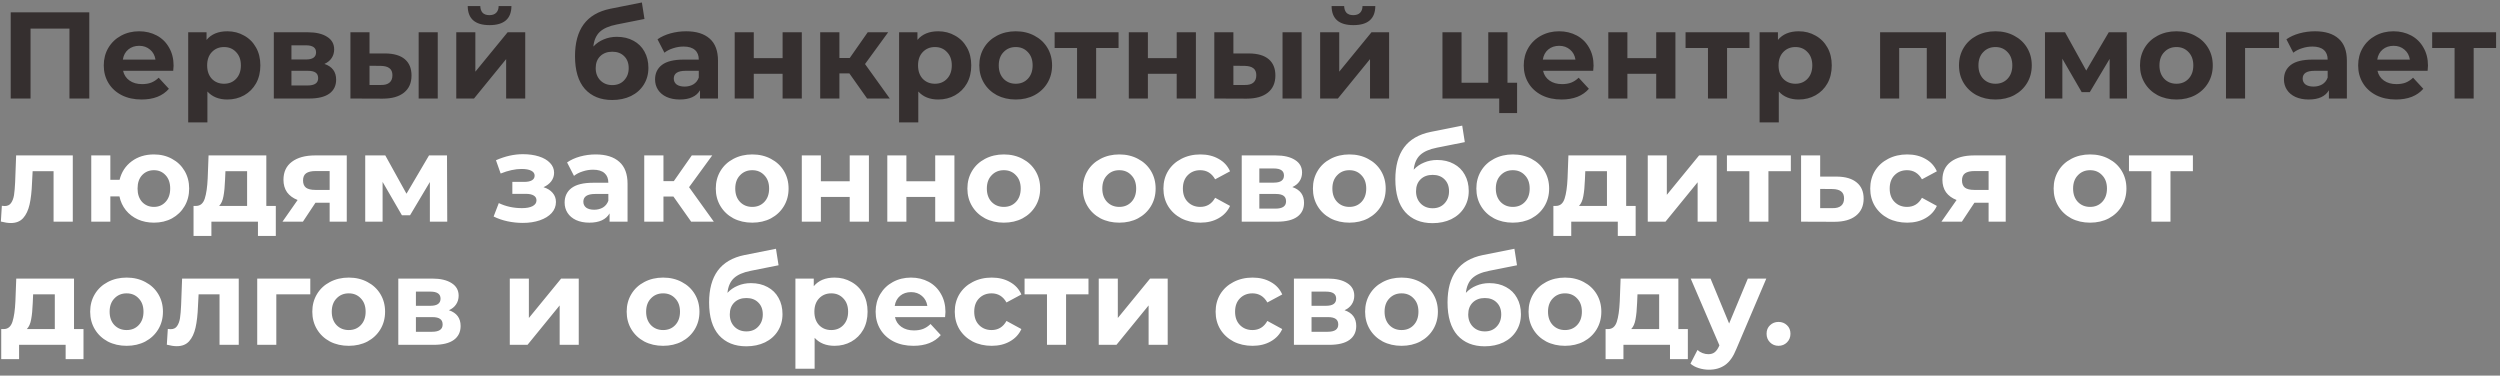
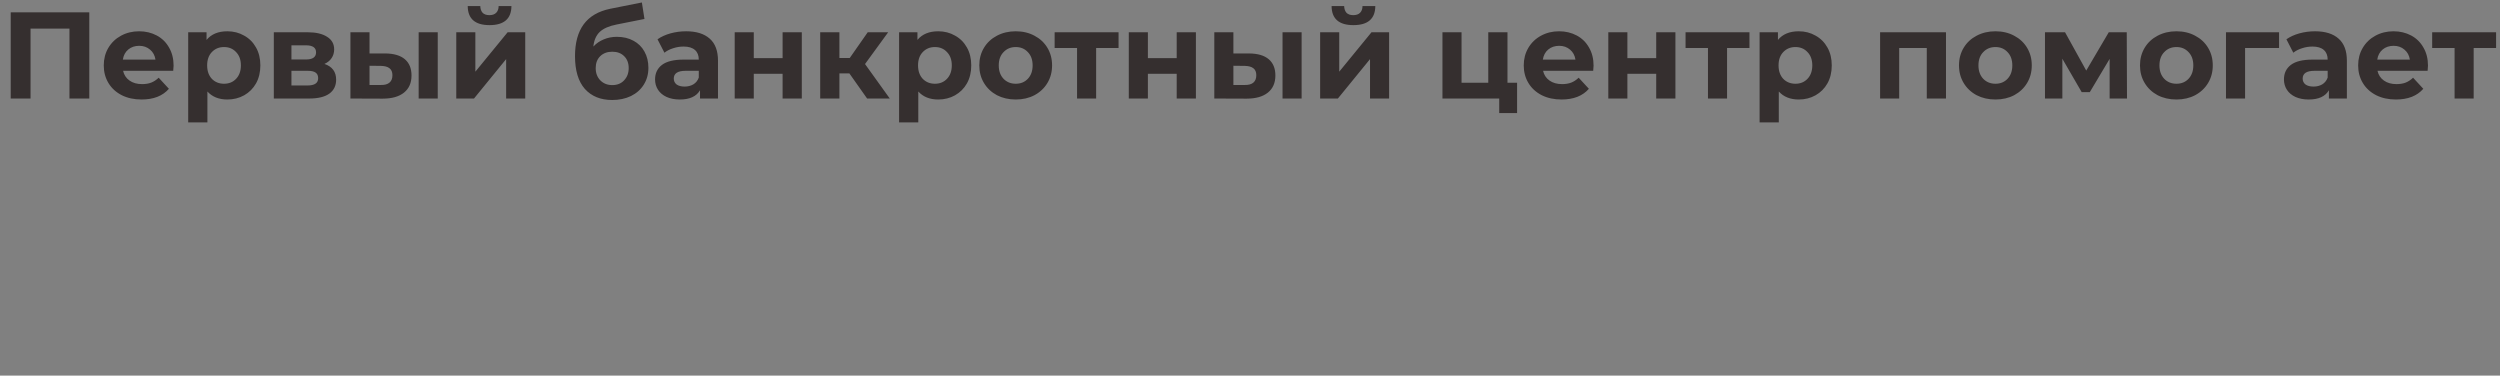
<svg xmlns="http://www.w3.org/2000/svg" width="406" height="61" viewBox="0 0 406 61" fill="none">
  <rect x="0" y="0" width="406" height="61" fill="#808080" stroke="none" />
  <path d="M14.5 2V16H11.28V4.64H4.96V16H1.74V2H14.5ZM28.191 10.66C28.191 10.7 28.171 10.98 28.131 11.5H19.991C20.137 12.167 20.484 12.693 21.03 13.08C21.577 13.467 22.257 13.66 23.07 13.66C23.631 13.66 24.124 13.58 24.55 13.42C24.991 13.247 25.397 12.98 25.77 12.62L27.43 14.42C26.417 15.58 24.937 16.16 22.991 16.16C21.777 16.16 20.704 15.927 19.77 15.46C18.837 14.98 18.117 14.32 17.61 13.48C17.104 12.64 16.851 11.687 16.851 10.62C16.851 9.567 17.097 8.62 17.59 7.78C18.097 6.927 18.784 6.267 19.651 5.8C20.53 5.32 21.511 5.08 22.59 5.08C23.644 5.08 24.597 5.307 25.451 5.76C26.304 6.213 26.971 6.867 27.451 7.72C27.944 8.56 28.191 9.54 28.191 10.66ZM22.61 7.44C21.904 7.44 21.311 7.64 20.831 8.04C20.351 8.44 20.057 8.987 19.951 9.68H25.25C25.144 9 24.851 8.46 24.37 8.06C23.89 7.647 23.304 7.44 22.61 7.44ZM36.922 5.08C37.922 5.08 38.829 5.313 39.642 5.78C40.469 6.233 41.115 6.88 41.582 7.72C42.049 8.547 42.282 9.513 42.282 10.62C42.282 11.727 42.049 12.7 41.582 13.54C41.115 14.367 40.469 15.013 39.642 15.48C38.829 15.933 37.922 16.16 36.922 16.16C35.549 16.16 34.469 15.727 33.682 14.86V19.88H30.562V5.24H33.542V6.48C34.315 5.547 35.442 5.08 36.922 5.08ZM36.382 13.6C37.182 13.6 37.835 13.333 38.342 12.8C38.862 12.253 39.122 11.527 39.122 10.62C39.122 9.713 38.862 8.993 38.342 8.46C37.835 7.913 37.182 7.64 36.382 7.64C35.582 7.64 34.922 7.913 34.402 8.46C33.895 8.993 33.642 9.713 33.642 10.62C33.642 11.527 33.895 12.253 34.402 12.8C34.922 13.333 35.582 13.6 36.382 13.6ZM52.689 10.38C53.955 10.807 54.589 11.66 54.589 12.94C54.589 13.913 54.222 14.667 53.489 15.2C52.755 15.733 51.662 16 50.209 16H44.469V5.24H49.969C51.315 5.24 52.369 5.487 53.129 5.98C53.889 6.46 54.269 7.14 54.269 8.02C54.269 8.553 54.129 9.027 53.849 9.44C53.582 9.84 53.195 10.153 52.689 10.38ZM47.329 9.66H49.689C50.782 9.66 51.329 9.273 51.329 8.5C51.329 7.74 50.782 7.36 49.689 7.36H47.329V9.66ZM49.949 13.88C51.095 13.88 51.669 13.487 51.669 12.7C51.669 12.287 51.535 11.987 51.269 11.8C51.002 11.6 50.582 11.5 50.009 11.5H47.329V13.88H49.949ZM62.57 8.68C63.97 8.693 65.03 9.007 65.75 9.62C66.47 10.233 66.83 11.113 66.83 12.26C66.83 13.46 66.424 14.387 65.61 15.04C64.797 15.693 63.644 16.02 62.15 16.02L56.91 16V5.24H60.01V8.68H62.57ZM67.99 5.24H71.09V16H67.99V5.24ZM61.87 13.8C62.47 13.813 62.93 13.687 63.25 13.42C63.57 13.153 63.73 12.753 63.73 12.22C63.73 11.7 63.57 11.32 63.25 11.08C62.944 10.84 62.483 10.713 61.87 10.7L60.01 10.68V13.8H61.87ZM74.098 5.24H77.198V11.64L82.438 5.24H85.298V16H82.198V9.6L76.978 16H74.098V5.24ZM79.498 4.08C77.151 4.08 75.971 3.047 75.958 0.98H77.998C78.011 1.447 78.138 1.813 78.378 2.08C78.631 2.333 78.998 2.46 79.478 2.46C79.958 2.46 80.324 2.333 80.578 2.08C80.844 1.813 80.978 1.447 80.978 0.98H83.058C83.044 3.047 81.858 4.08 79.498 4.08ZM100.181 5.98C101.208 5.98 102.108 6.193 102.881 6.62C103.654 7.033 104.248 7.62 104.661 8.38C105.088 9.14 105.301 10.02 105.301 11.02C105.301 12.047 105.048 12.96 104.541 13.76C104.048 14.547 103.354 15.16 102.461 15.6C101.568 16.027 100.554 16.24 99.421 16.24C97.541 16.24 96.061 15.64 94.981 14.44C93.914 13.227 93.381 11.453 93.381 9.12C93.381 6.96 93.848 5.24 94.781 3.96C95.728 2.667 97.174 1.82 99.121 1.42L104.241 0.4L104.661 3.08L100.141 3.98C98.914 4.22 98.001 4.62 97.401 5.18C96.814 5.74 96.468 6.533 96.361 7.56C96.828 7.053 97.388 6.667 98.041 6.4C98.694 6.12 99.408 5.98 100.181 5.98ZM99.441 13.82C100.241 13.82 100.881 13.56 101.361 13.04C101.854 12.52 102.101 11.86 102.101 11.06C102.101 10.247 101.854 9.6 101.361 9.12C100.881 8.64 100.241 8.4 99.441 8.4C98.628 8.4 97.974 8.64 97.481 9.12C96.988 9.6 96.741 10.247 96.741 11.06C96.741 11.873 96.994 12.54 97.501 13.06C98.008 13.567 98.654 13.82 99.441 13.82ZM111.422 5.08C113.089 5.08 114.369 5.48 115.262 6.28C116.156 7.067 116.602 8.26 116.602 9.86V16H113.682V14.66C113.096 15.66 112.002 16.16 110.402 16.16C109.576 16.16 108.856 16.02 108.242 15.74C107.642 15.46 107.182 15.073 106.862 14.58C106.542 14.087 106.382 13.527 106.382 12.9C106.382 11.9 106.756 11.113 107.502 10.54C108.262 9.967 109.429 9.68 111.002 9.68H113.482C113.482 9 113.276 8.48 112.862 8.12C112.449 7.747 111.829 7.56 111.002 7.56C110.429 7.56 109.862 7.653 109.302 7.84C108.756 8.013 108.289 8.253 107.902 8.56L106.782 6.38C107.369 5.967 108.069 5.647 108.882 5.42C109.709 5.193 110.556 5.08 111.422 5.08ZM111.182 14.06C111.716 14.06 112.189 13.94 112.602 13.7C113.016 13.447 113.309 13.08 113.482 12.6V11.5H111.342C110.062 11.5 109.422 11.92 109.422 12.76C109.422 13.16 109.576 13.48 109.882 13.72C110.202 13.947 110.636 14.06 111.182 14.06ZM119.313 5.24H122.413V9.44H127.093V5.24H130.213V16H127.093V11.98H122.413V16H119.313V5.24ZM137.939 11.92H136.319V16H133.199V5.24H136.319V9.42H137.999L140.919 5.24H144.239L140.479 10.4L144.499 16H140.819L137.939 11.92ZM152.371 5.08C153.371 5.08 154.278 5.313 155.091 5.78C155.918 6.233 156.565 6.88 157.031 7.72C157.498 8.547 157.731 9.513 157.731 10.62C157.731 11.727 157.498 12.7 157.031 13.54C156.565 14.367 155.918 15.013 155.091 15.48C154.278 15.933 153.371 16.16 152.371 16.16C150.998 16.16 149.918 15.727 149.131 14.86V19.88H146.011V5.24H148.991V6.48C149.765 5.547 150.891 5.08 152.371 5.08ZM151.831 13.6C152.631 13.6 153.285 13.333 153.791 12.8C154.311 12.253 154.571 11.527 154.571 10.62C154.571 9.713 154.311 8.993 153.791 8.46C153.285 7.913 152.631 7.64 151.831 7.64C151.031 7.64 150.371 7.913 149.851 8.46C149.345 8.993 149.091 9.713 149.091 10.62C149.091 11.527 149.345 12.253 149.851 12.8C150.371 13.333 151.031 13.6 151.831 13.6ZM164.958 16.16C163.825 16.16 162.805 15.927 161.898 15.46C161.005 14.98 160.305 14.32 159.798 13.48C159.291 12.64 159.038 11.687 159.038 10.62C159.038 9.553 159.291 8.6 159.798 7.76C160.305 6.92 161.005 6.267 161.898 5.8C162.805 5.32 163.825 5.08 164.958 5.08C166.091 5.08 167.105 5.32 167.998 5.8C168.891 6.267 169.591 6.92 170.098 7.76C170.605 8.6 170.858 9.553 170.858 10.62C170.858 11.687 170.605 12.64 170.098 13.48C169.591 14.32 168.891 14.98 167.998 15.46C167.105 15.927 166.091 16.16 164.958 16.16ZM164.958 13.6C165.758 13.6 166.411 13.333 166.918 12.8C167.438 12.253 167.698 11.527 167.698 10.62C167.698 9.713 167.438 8.993 166.918 8.46C166.411 7.913 165.758 7.64 164.958 7.64C164.158 7.64 163.498 7.913 162.978 8.46C162.458 8.993 162.198 9.713 162.198 10.62C162.198 11.527 162.458 12.253 162.978 12.8C163.498 13.333 164.158 13.6 164.958 13.6ZM181.653 7.8H178.013V16H174.913V7.8H171.273V5.24H181.653V7.8ZM183.316 5.24H186.416V9.44H191.096V5.24H194.216V16H191.096V11.98H186.416V16H183.316V5.24ZM202.863 8.68C204.263 8.693 205.323 9.007 206.043 9.62C206.763 10.233 207.123 11.113 207.123 12.26C207.123 13.46 206.716 14.387 205.903 15.04C205.09 15.693 203.936 16.02 202.443 16.02L197.203 16V5.24H200.303V8.68H202.863ZM208.283 5.24H211.383V16H208.283V5.24ZM202.163 13.8C202.763 13.813 203.223 13.687 203.543 13.42C203.863 13.153 204.023 12.753 204.023 12.22C204.023 11.7 203.863 11.32 203.543 11.08C203.236 10.84 202.776 10.713 202.163 10.7L200.303 10.68V13.8H202.163ZM214.391 5.24H217.491V11.64L222.731 5.24H225.591V16H222.491V9.6L217.271 16H214.391V5.24ZM219.791 4.08C217.444 4.08 216.264 3.047 216.251 0.98H218.291C218.304 1.447 218.431 1.813 218.671 2.08C218.924 2.333 219.291 2.46 219.771 2.46C220.251 2.46 220.617 2.333 220.871 2.08C221.137 1.813 221.271 1.447 221.271 0.98H223.351C223.337 3.047 222.151 4.08 219.791 4.08ZM246.374 13.44V18.36H243.474V16H234.254V5.24H237.354V13.44H241.694V5.24H244.814V13.44H246.374ZM258.796 10.66C258.796 10.7 258.776 10.98 258.736 11.5H250.596C250.743 12.167 251.089 12.693 251.636 13.08C252.183 13.467 252.863 13.66 253.676 13.66C254.236 13.66 254.729 13.58 255.156 13.42C255.596 13.247 256.003 12.98 256.376 12.62L258.036 14.42C257.023 15.58 255.543 16.16 253.596 16.16C252.383 16.16 251.309 15.927 250.376 15.46C249.443 14.98 248.723 14.32 248.216 13.48C247.709 12.64 247.456 11.687 247.456 10.62C247.456 9.567 247.703 8.62 248.196 7.78C248.703 6.927 249.389 6.267 250.256 5.8C251.136 5.32 252.116 5.08 253.196 5.08C254.249 5.08 255.203 5.307 256.056 5.76C256.909 6.213 257.576 6.867 258.056 7.72C258.549 8.56 258.796 9.54 258.796 10.66ZM253.216 7.44C252.509 7.44 251.916 7.64 251.436 8.04C250.956 8.44 250.663 8.987 250.556 9.68H255.856C255.749 9 255.456 8.46 254.976 8.06C254.496 7.647 253.909 7.44 253.216 7.44ZM261.188 5.24H264.288V9.44H268.968V5.24H272.088V16H268.968V11.98H264.288V16H261.188V5.24ZM284.114 7.8H280.474V16H277.374V7.8H273.734V5.24H284.114V7.8ZM292.117 5.08C293.117 5.08 294.024 5.313 294.837 5.78C295.664 6.233 296.311 6.88 296.777 7.72C297.244 8.547 297.477 9.513 297.477 10.62C297.477 11.727 297.244 12.7 296.777 13.54C296.311 14.367 295.664 15.013 294.837 15.48C294.024 15.933 293.117 16.16 292.117 16.16C290.744 16.16 289.664 15.727 288.877 14.86V19.88H285.757V5.24H288.737V6.48C289.511 5.547 290.637 5.08 292.117 5.08ZM291.577 13.6C292.377 13.6 293.031 13.333 293.537 12.8C294.057 12.253 294.317 11.527 294.317 10.62C294.317 9.713 294.057 8.993 293.537 8.46C293.031 7.913 292.377 7.64 291.577 7.64C290.777 7.64 290.117 7.913 289.597 8.46C289.091 8.993 288.837 9.713 288.837 10.62C288.837 11.527 289.091 12.253 289.597 12.8C290.117 13.333 290.777 13.6 291.577 13.6ZM316.028 5.24V16H312.908V7.8H308.428V16H305.328V5.24H316.028ZM324.06 16.16C322.926 16.16 321.906 15.927 321 15.46C320.106 14.98 319.406 14.32 318.9 13.48C318.393 12.64 318.14 11.687 318.14 10.62C318.14 9.553 318.393 8.6 318.9 7.76C319.406 6.92 320.106 6.267 321 5.8C321.906 5.32 322.926 5.08 324.06 5.08C325.193 5.08 326.206 5.32 327.1 5.8C327.993 6.267 328.693 6.92 329.2 7.76C329.706 8.6 329.96 9.553 329.96 10.62C329.96 11.687 329.706 12.64 329.2 13.48C328.693 14.32 327.993 14.98 327.1 15.46C326.206 15.927 325.193 16.16 324.06 16.16ZM324.06 13.6C324.86 13.6 325.513 13.333 326.02 12.8C326.54 12.253 326.8 11.527 326.8 10.62C326.8 9.713 326.54 8.993 326.02 8.46C325.513 7.913 324.86 7.64 324.06 7.64C323.26 7.64 322.6 7.913 322.08 8.46C321.56 8.993 321.3 9.713 321.3 10.62C321.3 11.527 321.56 12.253 322.08 12.8C322.6 13.333 323.26 13.6 324.06 13.6ZM342.605 16V9.56L339.385 14.96H338.065L334.925 9.54V16H332.105V5.24H335.365L338.805 11.46L342.465 5.24H345.385L345.425 16H342.605ZM353.454 16.16C352.321 16.16 351.301 15.927 350.394 15.46C349.501 14.98 348.801 14.32 348.294 13.48C347.787 12.64 347.534 11.687 347.534 10.62C347.534 9.553 347.787 8.6 348.294 7.76C348.801 6.92 349.501 6.267 350.394 5.8C351.301 5.32 352.321 5.08 353.454 5.08C354.587 5.08 355.601 5.32 356.494 5.8C357.387 6.267 358.087 6.92 358.594 7.76C359.101 8.6 359.354 9.553 359.354 10.62C359.354 11.687 359.101 12.64 358.594 13.48C358.087 14.32 357.387 14.98 356.494 15.46C355.601 15.927 354.587 16.16 353.454 16.16ZM353.454 13.6C354.254 13.6 354.907 13.333 355.414 12.8C355.934 12.253 356.194 11.527 356.194 10.62C356.194 9.713 355.934 8.993 355.414 8.46C354.907 7.913 354.254 7.64 353.454 7.64C352.654 7.64 351.994 7.913 351.474 8.46C350.954 8.993 350.694 9.713 350.694 10.62C350.694 11.527 350.954 12.253 351.474 12.8C351.994 13.333 352.654 13.6 353.454 13.6ZM370.12 7.8H364.6V16H361.5V5.24H370.12V7.8ZM375.953 5.08C377.62 5.08 378.9 5.48 379.793 6.28C380.687 7.067 381.133 8.26 381.133 9.86V16H378.213V14.66C377.627 15.66 376.533 16.16 374.933 16.16C374.107 16.16 373.387 16.02 372.773 15.74C372.173 15.46 371.713 15.073 371.393 14.58C371.073 14.087 370.913 13.527 370.913 12.9C370.913 11.9 371.287 11.113 372.033 10.54C372.793 9.967 373.96 9.68 375.533 9.68H378.013C378.013 9 377.807 8.48 377.393 8.12C376.98 7.747 376.36 7.56 375.533 7.56C374.96 7.56 374.393 7.653 373.833 7.84C373.287 8.013 372.82 8.253 372.433 8.56L371.313 6.38C371.9 5.967 372.6 5.647 373.413 5.42C374.24 5.193 375.087 5.08 375.953 5.08ZM375.713 14.06C376.247 14.06 376.72 13.94 377.133 13.7C377.547 13.447 377.84 13.08 378.013 12.6V11.5H375.873C374.593 11.5 373.953 11.92 373.953 12.76C373.953 13.16 374.107 13.48 374.413 13.72C374.733 13.947 375.167 14.06 375.713 14.06ZM394.304 10.66C394.304 10.7 394.284 10.98 394.244 11.5H386.104C386.25 12.167 386.597 12.693 387.144 13.08C387.69 13.467 388.37 13.66 389.184 13.66C389.744 13.66 390.237 13.58 390.664 13.42C391.104 13.247 391.51 12.98 391.884 12.62L393.544 14.42C392.53 15.58 391.05 16.16 389.104 16.16C387.89 16.16 386.817 15.927 385.884 15.46C384.95 14.98 384.23 14.32 383.724 13.48C383.217 12.64 382.964 11.687 382.964 10.62C382.964 9.567 383.21 8.62 383.704 7.78C384.21 6.927 384.897 6.267 385.764 5.8C386.644 5.32 387.624 5.08 388.704 5.08C389.757 5.08 390.71 5.307 391.564 5.76C392.417 6.213 393.084 6.867 393.564 7.72C394.057 8.56 394.304 9.54 394.304 10.66ZM388.724 7.44C388.017 7.44 387.424 7.64 386.944 8.04C386.464 8.44 386.17 8.987 386.064 9.68H391.364C391.257 9 390.964 8.46 390.484 8.06C390.004 7.647 389.417 7.44 388.724 7.44ZM405.364 7.8H401.724V16H398.624V7.8H394.984V5.24H405.364V7.8Z" fill="#352F2F" />
-   <path d="M11.82 25.24V36H8.7V27.8H5.3L5.2 29.7C5.147 31.113 5.013 32.287 4.8 33.22C4.587 34.153 4.24 34.887 3.76 35.42C3.28 35.953 2.613 36.22 1.76 36.22C1.307 36.22 0.767 36.14 0.14 35.98L0.3 33.42C0.513 33.447 0.667 33.46 0.76 33.46C1.227 33.46 1.573 33.293 1.8 32.96C2.04 32.613 2.2 32.18 2.28 31.66C2.36 31.127 2.42 30.427 2.46 29.56L2.62 25.24H11.82ZM25 25.08C26.094 25.08 27.074 25.32 27.94 25.8C28.807 26.267 29.487 26.92 29.98 27.76C30.474 28.6 30.72 29.553 30.72 30.62C30.72 31.687 30.474 32.64 29.98 33.48C29.487 34.32 28.807 34.98 27.94 35.46C27.074 35.927 26.094 36.16 25 36.16C24.054 36.16 23.187 35.987 22.4 35.64C21.614 35.28 20.96 34.78 20.44 34.14C19.92 33.487 19.574 32.74 19.4 31.9H17.92V36H14.82V25.24H17.92V29.2H19.42C19.727 27.947 20.38 26.947 21.38 26.2C22.38 25.453 23.587 25.08 25 25.08ZM25 33.6C25.76 33.6 26.387 33.333 26.88 32.8C27.387 32.253 27.64 31.527 27.64 30.62C27.64 29.7 27.387 28.973 26.88 28.44C26.387 27.907 25.76 27.64 25 27.64C24.227 27.64 23.587 27.907 23.08 28.44C22.587 28.973 22.34 29.7 22.34 30.62C22.34 31.527 22.587 32.253 23.08 32.8C23.587 33.333 24.227 33.6 25 33.6ZM44.791 33.44V38.32H41.891V36H34.331V38.32H31.43V33.44H31.87C32.537 33.427 32.997 33.033 33.251 32.26C33.504 31.487 33.664 30.387 33.73 28.96L33.87 25.24H43.251V33.44H44.791ZM36.55 29.18C36.511 30.273 36.424 31.167 36.291 31.86C36.17 32.553 35.937 33.08 35.59 33.44H40.13V27.8H36.611L36.55 29.18ZM56.314 25.24V36H53.534V32.92H51.234L49.194 36H45.874L48.334 32.48C47.587 32.187 47.014 31.767 46.614 31.22C46.227 30.66 46.034 29.987 46.034 29.2C46.034 27.933 46.487 26.96 47.394 26.28C48.314 25.587 49.574 25.24 51.174 25.24H56.314ZM51.234 27.78C50.567 27.78 50.061 27.9 49.714 28.14C49.381 28.38 49.214 28.767 49.214 29.3C49.214 29.833 49.374 30.227 49.694 30.48C50.027 30.72 50.527 30.84 51.194 30.84H53.534V27.78H51.234ZM69.812 36V29.56L66.593 34.96H65.272L62.133 29.54V36H59.312V25.24H62.572L66.013 31.46L69.672 25.24H72.593L72.632 36H69.812ZM88.265 30.4C88.905 30.6 89.398 30.907 89.745 31.32C90.105 31.733 90.285 32.227 90.285 32.8C90.285 33.48 90.052 34.08 89.585 34.6C89.118 35.107 88.478 35.5 87.665 35.78C86.852 36.06 85.932 36.2 84.905 36.2C84.065 36.2 83.239 36.113 82.425 35.94C81.612 35.767 80.859 35.507 80.165 35.16L81.005 32.98C82.138 33.527 83.392 33.8 84.765 33.8C85.499 33.8 86.072 33.693 86.485 33.48C86.912 33.253 87.125 32.94 87.125 32.54C87.125 32.193 86.978 31.933 86.685 31.76C86.392 31.573 85.965 31.48 85.405 31.48H83.205V29.54H85.125C85.672 29.54 86.092 29.453 86.385 29.28C86.678 29.107 86.825 28.853 86.825 28.52C86.825 28.173 86.638 27.907 86.265 27.72C85.905 27.533 85.385 27.44 84.705 27.44C83.665 27.44 82.532 27.687 81.305 28.18L80.545 26.02C82.038 25.367 83.492 25.04 84.905 25.04C85.879 25.04 86.745 25.16 87.505 25.4C88.278 25.64 88.885 25.993 89.325 26.46C89.765 26.913 89.985 27.447 89.985 28.06C89.985 28.567 89.832 29.027 89.525 29.44C89.219 29.84 88.799 30.16 88.265 30.4ZM96.735 25.08C98.401 25.08 99.681 25.48 100.575 26.28C101.468 27.067 101.915 28.26 101.915 29.86V36H98.995V34.66C98.408 35.66 97.315 36.16 95.715 36.16C94.888 36.16 94.168 36.02 93.555 35.74C92.955 35.46 92.495 35.073 92.175 34.58C91.855 34.087 91.695 33.527 91.695 32.9C91.695 31.9 92.068 31.113 92.815 30.54C93.575 29.967 94.741 29.68 96.315 29.68H98.795C98.795 29 98.588 28.48 98.175 28.12C97.761 27.747 97.141 27.56 96.315 27.56C95.741 27.56 95.175 27.653 94.615 27.84C94.068 28.013 93.601 28.253 93.215 28.56L92.095 26.38C92.681 25.967 93.381 25.647 94.195 25.42C95.021 25.193 95.868 25.08 96.735 25.08ZM96.495 34.06C97.028 34.06 97.501 33.94 97.915 33.7C98.328 33.447 98.621 33.08 98.795 32.6V31.5H96.655C95.375 31.5 94.735 31.92 94.735 32.76C94.735 33.16 94.888 33.48 95.195 33.72C95.515 33.947 95.948 34.06 96.495 34.06ZM109.365 31.92H107.745V36H104.625V25.24H107.745V29.42H109.425L112.345 25.24H115.665L111.905 30.4L115.925 36H112.245L109.365 31.92ZM122.165 36.16C121.032 36.16 120.012 35.927 119.105 35.46C118.212 34.98 117.512 34.32 117.005 33.48C116.498 32.64 116.245 31.687 116.245 30.62C116.245 29.553 116.498 28.6 117.005 27.76C117.512 26.92 118.212 26.267 119.105 25.8C120.012 25.32 121.032 25.08 122.165 25.08C123.298 25.08 124.312 25.32 125.205 25.8C126.098 26.267 126.798 26.92 127.305 27.76C127.812 28.6 128.065 29.553 128.065 30.62C128.065 31.687 127.812 32.64 127.305 33.48C126.798 34.32 126.098 34.98 125.205 35.46C124.312 35.927 123.298 36.16 122.165 36.16ZM122.165 33.6C122.965 33.6 123.618 33.333 124.125 32.8C124.645 32.253 124.905 31.527 124.905 30.62C124.905 29.713 124.645 28.993 124.125 28.46C123.618 27.913 122.965 27.64 122.165 27.64C121.365 27.64 120.705 27.913 120.185 28.46C119.665 28.993 119.405 29.713 119.405 30.62C119.405 31.527 119.665 32.253 120.185 32.8C120.705 33.333 121.365 33.6 122.165 33.6ZM130.211 25.24H133.311V29.44H137.991V25.24H141.111V36H137.991V31.98H133.311V36H130.211V25.24ZM144.098 25.24H147.198V29.44H151.878V25.24H154.998V36H151.878V31.98H147.198V36H144.098V25.24ZM163.024 36.16C161.891 36.16 160.871 35.927 159.964 35.46C159.071 34.98 158.371 34.32 157.864 33.48C157.358 32.64 157.104 31.687 157.104 30.62C157.104 29.553 157.358 28.6 157.864 27.76C158.371 26.92 159.071 26.267 159.964 25.8C160.871 25.32 161.891 25.08 163.024 25.08C164.158 25.08 165.171 25.32 166.064 25.8C166.958 26.267 167.658 26.92 168.164 27.76C168.671 28.6 168.924 29.553 168.924 30.62C168.924 31.687 168.671 32.64 168.164 33.48C167.658 34.32 166.958 34.98 166.064 35.46C165.171 35.927 164.158 36.16 163.024 36.16ZM163.024 33.6C163.824 33.6 164.478 33.333 164.984 32.8C165.504 32.253 165.764 31.527 165.764 30.62C165.764 29.713 165.504 28.993 164.984 28.46C164.478 27.913 163.824 27.64 163.024 27.64C162.224 27.64 161.564 27.913 161.044 28.46C160.524 28.993 160.264 29.713 160.264 30.62C160.264 31.527 160.524 32.253 161.044 32.8C161.564 33.333 162.224 33.6 163.024 33.6ZM181.774 36.16C180.641 36.16 179.621 35.927 178.714 35.46C177.821 34.98 177.121 34.32 176.614 33.48C176.108 32.64 175.854 31.687 175.854 30.62C175.854 29.553 176.108 28.6 176.614 27.76C177.121 26.92 177.821 26.267 178.714 25.8C179.621 25.32 180.641 25.08 181.774 25.08C182.908 25.08 183.921 25.32 184.814 25.8C185.708 26.267 186.408 26.92 186.914 27.76C187.421 28.6 187.674 29.553 187.674 30.62C187.674 31.687 187.421 32.64 186.914 33.48C186.408 34.32 185.708 34.98 184.814 35.46C183.921 35.927 182.908 36.16 181.774 36.16ZM181.774 33.6C182.574 33.6 183.228 33.333 183.734 32.8C184.254 32.253 184.514 31.527 184.514 30.62C184.514 29.713 184.254 28.993 183.734 28.46C183.228 27.913 182.574 27.64 181.774 27.64C180.974 27.64 180.314 27.913 179.794 28.46C179.274 28.993 179.014 29.713 179.014 30.62C179.014 31.527 179.274 32.253 179.794 32.8C180.314 33.333 180.974 33.6 181.774 33.6ZM194.94 36.16C193.794 36.16 192.76 35.927 191.84 35.46C190.934 34.98 190.22 34.32 189.7 33.48C189.194 32.64 188.94 31.687 188.94 30.62C188.94 29.553 189.194 28.6 189.7 27.76C190.22 26.92 190.934 26.267 191.84 25.8C192.76 25.32 193.794 25.08 194.94 25.08C196.074 25.08 197.06 25.32 197.9 25.8C198.754 26.267 199.374 26.94 199.76 27.82L197.34 29.12C196.78 28.133 195.974 27.64 194.92 27.64C194.107 27.64 193.434 27.907 192.9 28.44C192.367 28.973 192.1 29.7 192.1 30.62C192.1 31.54 192.367 32.267 192.9 32.8C193.434 33.333 194.107 33.6 194.92 33.6C195.987 33.6 196.794 33.107 197.34 32.12L199.76 33.44C199.374 34.293 198.754 34.96 197.9 35.44C197.06 35.92 196.074 36.16 194.94 36.16ZM209.876 30.38C211.143 30.807 211.776 31.66 211.776 32.94C211.776 33.913 211.41 34.667 210.676 35.2C209.943 35.733 208.85 36 207.396 36H201.656V25.24H207.156C208.503 25.24 209.556 25.487 210.316 25.98C211.076 26.46 211.456 27.14 211.456 28.02C211.456 28.553 211.316 29.027 211.036 29.44C210.77 29.84 210.383 30.153 209.876 30.38ZM204.516 29.66H206.876C207.97 29.66 208.516 29.273 208.516 28.5C208.516 27.74 207.97 27.36 206.876 27.36H204.516V29.66ZM207.136 33.88C208.283 33.88 208.856 33.487 208.856 32.7C208.856 32.287 208.723 31.987 208.456 31.8C208.19 31.6 207.77 31.5 207.196 31.5H204.516V33.88H207.136ZM219.138 36.16C218.004 36.16 216.984 35.927 216.078 35.46C215.184 34.98 214.484 34.32 213.978 33.48C213.471 32.64 213.218 31.687 213.218 30.62C213.218 29.553 213.471 28.6 213.978 27.76C214.484 26.92 215.184 26.267 216.078 25.8C216.984 25.32 218.004 25.08 219.138 25.08C220.271 25.08 221.284 25.32 222.178 25.8C223.071 26.267 223.771 26.92 224.278 27.76C224.784 28.6 225.038 29.553 225.038 30.62C225.038 31.687 224.784 32.64 224.278 33.48C223.771 34.32 223.071 34.98 222.178 35.46C221.284 35.927 220.271 36.16 219.138 36.16ZM219.138 33.6C219.938 33.6 220.591 33.333 221.098 32.8C221.618 32.253 221.878 31.527 221.878 30.62C221.878 29.713 221.618 28.993 221.098 28.46C220.591 27.913 219.938 27.64 219.138 27.64C218.338 27.64 217.678 27.913 217.158 28.46C216.638 28.993 216.378 29.713 216.378 30.62C216.378 31.527 216.638 32.253 217.158 32.8C217.678 33.333 218.338 33.6 219.138 33.6ZM233.404 25.98C234.43 25.98 235.33 26.193 236.104 26.62C236.877 27.033 237.47 27.62 237.884 28.38C238.31 29.14 238.524 30.02 238.524 31.02C238.524 32.047 238.27 32.96 237.764 33.76C237.27 34.547 236.577 35.16 235.684 35.6C234.79 36.027 233.777 36.24 232.644 36.24C230.764 36.24 229.284 35.64 228.204 34.44C227.137 33.227 226.604 31.453 226.604 29.12C226.604 26.96 227.07 25.24 228.004 23.96C228.95 22.667 230.397 21.82 232.344 21.42L237.464 20.4L237.884 23.08L233.364 23.98C232.137 24.22 231.224 24.62 230.624 25.18C230.037 25.74 229.69 26.533 229.584 27.56C230.05 27.053 230.61 26.667 231.264 26.4C231.917 26.12 232.63 25.98 233.404 25.98ZM232.664 33.82C233.464 33.82 234.104 33.56 234.584 33.04C235.077 32.52 235.324 31.86 235.324 31.06C235.324 30.247 235.077 29.6 234.584 29.12C234.104 28.64 233.464 28.4 232.664 28.4C231.85 28.4 231.197 28.64 230.704 29.12C230.21 29.6 229.964 30.247 229.964 31.06C229.964 31.873 230.217 32.54 230.724 33.06C231.23 33.567 231.877 33.82 232.664 33.82ZM245.681 36.16C244.547 36.16 243.527 35.927 242.621 35.46C241.727 34.98 241.027 34.32 240.521 33.48C240.014 32.64 239.761 31.687 239.761 30.62C239.761 29.553 240.014 28.6 240.521 27.76C241.027 26.92 241.727 26.267 242.621 25.8C243.527 25.32 244.547 25.08 245.681 25.08C246.814 25.08 247.827 25.32 248.721 25.8C249.614 26.267 250.314 26.92 250.821 27.76C251.327 28.6 251.581 29.553 251.581 30.62C251.581 31.687 251.327 32.64 250.821 33.48C250.314 34.32 249.614 34.98 248.721 35.46C247.827 35.927 246.814 36.16 245.681 36.16ZM245.681 33.6C246.481 33.6 247.134 33.333 247.641 32.8C248.161 32.253 248.421 31.527 248.421 30.62C248.421 29.713 248.161 28.993 247.641 28.46C247.134 27.913 246.481 27.64 245.681 27.64C244.881 27.64 244.221 27.913 243.701 28.46C243.181 28.993 242.921 29.713 242.921 30.62C242.921 31.527 243.181 32.253 243.701 32.8C244.221 33.333 244.881 33.6 245.681 33.6ZM265.63 33.44V38.32H262.73V36H255.17V38.32H252.27V33.44H252.71C253.377 33.427 253.837 33.033 254.09 32.26C254.344 31.487 254.504 30.387 254.57 28.96L254.71 25.24H264.09V33.44H265.63ZM257.39 29.18C257.35 30.273 257.264 31.167 257.13 31.86C257.01 32.553 256.777 33.08 256.43 33.44H260.97V27.8H257.45L257.39 29.18ZM267.594 25.24H270.694V31.64L275.934 25.24H278.794V36H275.694V29.6L270.474 36H267.594V25.24ZM290.833 27.8H287.193V36H284.093V27.8H280.453V25.24H290.833V27.8ZM298.316 28.68C299.716 28.693 300.789 29.013 301.536 29.64C302.283 30.253 302.656 31.127 302.656 32.26C302.656 33.447 302.236 34.373 301.396 35.04C300.569 35.693 299.403 36.02 297.896 36.02L292.496 36V25.24H295.596V28.68H298.316ZM297.616 33.8C298.216 33.813 298.676 33.687 298.996 33.42C299.316 33.153 299.476 32.753 299.476 32.22C299.476 31.7 299.316 31.32 298.996 31.08C298.689 30.84 298.229 30.713 297.616 30.7L295.596 30.68V33.8H297.616ZM309.725 36.16C308.579 36.16 307.545 35.927 306.625 35.46C305.719 34.98 305.005 34.32 304.485 33.48C303.979 32.64 303.725 31.687 303.725 30.62C303.725 29.553 303.979 28.6 304.485 27.76C305.005 26.92 305.719 26.267 306.625 25.8C307.545 25.32 308.579 25.08 309.725 25.08C310.859 25.08 311.845 25.32 312.685 25.8C313.539 26.267 314.159 26.94 314.545 27.82L312.125 29.12C311.565 28.133 310.759 27.64 309.705 27.64C308.892 27.64 308.219 27.907 307.685 28.44C307.152 28.973 306.885 29.7 306.885 30.62C306.885 31.54 307.152 32.267 307.685 32.8C308.219 33.333 308.892 33.6 309.705 33.6C310.772 33.6 311.579 33.107 312.125 32.12L314.545 33.44C314.159 34.293 313.539 34.96 312.685 35.44C311.845 35.92 310.859 36.16 309.725 36.16ZM325.728 25.24V36H322.948V32.92H320.648L318.608 36H315.288L317.748 32.48C317.001 32.187 316.428 31.767 316.028 31.22C315.641 30.66 315.448 29.987 315.448 29.2C315.448 27.933 315.901 26.96 316.808 26.28C317.728 25.587 318.988 25.24 320.588 25.24H325.728ZM320.648 27.78C319.981 27.78 319.475 27.9 319.128 28.14C318.795 28.38 318.628 28.767 318.628 29.3C318.628 29.833 318.788 30.227 319.108 30.48C319.441 30.72 319.941 30.84 320.608 30.84H322.948V27.78H320.648ZM339.431 36.16C338.297 36.16 337.277 35.927 336.371 35.46C335.477 34.98 334.777 34.32 334.271 33.48C333.764 32.64 333.511 31.687 333.511 30.62C333.511 29.553 333.764 28.6 334.271 27.76C334.777 26.92 335.477 26.267 336.371 25.8C337.277 25.32 338.297 25.08 339.431 25.08C340.564 25.08 341.577 25.32 342.471 25.8C343.364 26.267 344.064 26.92 344.571 27.76C345.077 28.6 345.331 29.553 345.331 30.62C345.331 31.687 345.077 32.64 344.571 33.48C344.064 34.32 343.364 34.98 342.471 35.46C341.577 35.927 340.564 36.16 339.431 36.16ZM339.431 33.6C340.231 33.6 340.884 33.333 341.391 32.8C341.911 32.253 342.171 31.527 342.171 30.62C342.171 29.713 341.911 28.993 341.391 28.46C340.884 27.913 340.231 27.64 339.431 27.64C338.631 27.64 337.971 27.913 337.451 28.46C336.931 28.993 336.671 29.713 336.671 30.62C336.671 31.527 336.931 32.253 337.451 32.8C337.971 33.333 338.631 33.6 339.431 33.6ZM356.126 27.8H352.486V36H349.386V27.8H345.746V25.24H356.126V27.8ZM13.56 53.44V58.32H10.66V56H3.1V58.32H0.2V53.44H0.64C1.307 53.427 1.767 53.033 2.02 52.26C2.273 51.487 2.433 50.387 2.5 48.96L2.64 45.24H12.02V53.44H13.56ZM5.32 49.18C5.28 50.273 5.193 51.167 5.06 51.86C4.94 52.553 4.707 53.08 4.36 53.44H8.9V47.8H5.38L5.32 49.18ZM20.563 56.16C19.43 56.16 18.41 55.927 17.503 55.46C16.61 54.98 15.91 54.32 15.403 53.48C14.897 52.64 14.643 51.687 14.643 50.62C14.643 49.553 14.897 48.6 15.403 47.76C15.91 46.92 16.61 46.267 17.503 45.8C18.41 45.32 19.43 45.08 20.563 45.08C21.697 45.08 22.71 45.32 23.603 45.8C24.497 46.267 25.197 46.92 25.703 47.76C26.21 48.6 26.463 49.553 26.463 50.62C26.463 51.687 26.21 52.64 25.703 53.48C25.197 54.32 24.497 54.98 23.603 55.46C22.71 55.927 21.697 56.16 20.563 56.16ZM20.563 53.6C21.363 53.6 22.017 53.333 22.523 52.8C23.043 52.253 23.303 51.527 23.303 50.62C23.303 49.713 23.043 48.993 22.523 48.46C22.017 47.913 21.363 47.64 20.563 47.64C19.763 47.64 19.103 47.913 18.583 48.46C18.063 48.993 17.803 49.713 17.803 50.62C17.803 51.527 18.063 52.253 18.583 52.8C19.103 53.333 19.763 53.6 20.563 53.6ZM38.773 45.24V56H35.653V47.8H32.253L32.153 49.7C32.1 51.113 31.966 52.287 31.753 53.22C31.54 54.153 31.193 54.887 30.713 55.42C30.233 55.953 29.567 56.22 28.713 56.22C28.26 56.22 27.72 56.14 27.093 55.98L27.253 53.42C27.466 53.447 27.62 53.46 27.713 53.46C28.18 53.46 28.526 53.293 28.753 52.96C28.993 52.613 29.153 52.18 29.233 51.66C29.313 51.127 29.373 50.427 29.413 49.56L29.573 45.24H38.773ZM50.393 47.8H44.873V56H41.773V45.24H50.393V47.8ZM56.638 56.16C55.504 56.16 54.484 55.927 53.578 55.46C52.684 54.98 51.984 54.32 51.478 53.48C50.971 52.64 50.718 51.687 50.718 50.62C50.718 49.553 50.971 48.6 51.478 47.76C51.984 46.92 52.684 46.267 53.578 45.8C54.484 45.32 55.504 45.08 56.638 45.08C57.771 45.08 58.784 45.32 59.678 45.8C60.571 46.267 61.271 46.92 61.778 47.76C62.284 48.6 62.538 49.553 62.538 50.62C62.538 51.687 62.284 52.64 61.778 53.48C61.271 54.32 60.571 54.98 59.678 55.46C58.784 55.927 57.771 56.16 56.638 56.16ZM56.638 53.6C57.438 53.6 58.091 53.333 58.598 52.8C59.118 52.253 59.378 51.527 59.378 50.62C59.378 49.713 59.118 48.993 58.598 48.46C58.091 47.913 57.438 47.64 56.638 47.64C55.838 47.64 55.178 47.913 54.658 48.46C54.138 48.993 53.878 49.713 53.878 50.62C53.878 51.527 54.138 52.253 54.658 52.8C55.178 53.333 55.838 53.6 56.638 53.6ZM72.904 50.38C74.17 50.807 74.804 51.66 74.804 52.94C74.804 53.913 74.437 54.667 73.704 55.2C72.97 55.733 71.877 56 70.424 56H64.684V45.24H70.184C71.53 45.24 72.584 45.487 73.344 45.98C74.104 46.46 74.484 47.14 74.484 48.02C74.484 48.553 74.344 49.027 74.064 49.44C73.797 49.84 73.41 50.153 72.904 50.38ZM67.544 49.66H69.904C70.997 49.66 71.544 49.273 71.544 48.5C71.544 47.74 70.997 47.36 69.904 47.36H67.544V49.66ZM70.164 53.88C71.31 53.88 71.884 53.487 71.884 52.7C71.884 52.287 71.75 51.987 71.484 51.8C71.217 51.6 70.797 51.5 70.224 51.5H67.544V53.88H70.164ZM82.789 45.24H85.889V51.64L91.129 45.24H93.989V56H90.889V49.6L85.669 56H82.789V45.24ZM107.692 56.16C106.559 56.16 105.539 55.927 104.632 55.46C103.739 54.98 103.039 54.32 102.532 53.48C102.026 52.64 101.772 51.687 101.772 50.62C101.772 49.553 102.026 48.6 102.532 47.76C103.039 46.92 103.739 46.267 104.632 45.8C105.539 45.32 106.559 45.08 107.692 45.08C108.826 45.08 109.839 45.32 110.732 45.8C111.626 46.267 112.326 46.92 112.832 47.76C113.339 48.6 113.592 49.553 113.592 50.62C113.592 51.687 113.339 52.64 112.832 53.48C112.326 54.32 111.626 54.98 110.732 55.46C109.839 55.927 108.826 56.16 107.692 56.16ZM107.692 53.6C108.492 53.6 109.146 53.333 109.652 52.8C110.172 52.253 110.432 51.527 110.432 50.62C110.432 49.713 110.172 48.993 109.652 48.46C109.146 47.913 108.492 47.64 107.692 47.64C106.892 47.64 106.232 47.913 105.712 48.46C105.192 48.993 104.932 49.713 104.932 50.62C104.932 51.527 105.192 52.253 105.712 52.8C106.232 53.333 106.892 53.6 107.692 53.6ZM121.958 45.98C122.985 45.98 123.885 46.193 124.658 46.62C125.432 47.033 126.025 47.62 126.438 48.38C126.865 49.14 127.078 50.02 127.078 51.02C127.078 52.047 126.825 52.96 126.318 53.76C125.825 54.547 125.132 55.16 124.238 55.6C123.345 56.027 122.332 56.24 121.198 56.24C119.318 56.24 117.838 55.64 116.758 54.44C115.692 53.227 115.158 51.453 115.158 49.12C115.158 46.96 115.625 45.24 116.558 43.96C117.505 42.667 118.952 41.82 120.898 41.42L126.018 40.4L126.438 43.08L121.918 43.98C120.692 44.22 119.778 44.62 119.178 45.18C118.592 45.74 118.245 46.533 118.138 47.56C118.605 47.053 119.165 46.667 119.818 46.4C120.472 46.12 121.185 45.98 121.958 45.98ZM121.218 53.82C122.018 53.82 122.658 53.56 123.138 53.04C123.632 52.52 123.878 51.86 123.878 51.06C123.878 50.247 123.632 49.6 123.138 49.12C122.658 48.64 122.018 48.4 121.218 48.4C120.405 48.4 119.752 48.64 119.258 49.12C118.765 49.6 118.518 50.247 118.518 51.06C118.518 51.873 118.772 52.54 119.278 53.06C119.785 53.567 120.432 53.82 121.218 53.82ZM135.535 45.08C136.535 45.08 137.442 45.313 138.255 45.78C139.082 46.233 139.729 46.88 140.195 47.72C140.662 48.547 140.895 49.513 140.895 50.62C140.895 51.727 140.662 52.7 140.195 53.54C139.729 54.367 139.082 55.013 138.255 55.48C137.442 55.933 136.535 56.16 135.535 56.16C134.162 56.16 133.082 55.727 132.295 54.86V59.88H129.175V45.24H132.155V46.48C132.929 45.547 134.055 45.08 135.535 45.08ZM134.995 53.6C135.795 53.6 136.449 53.333 136.955 52.8C137.475 52.253 137.735 51.527 137.735 50.62C137.735 49.713 137.475 48.993 136.955 48.46C136.449 47.913 135.795 47.64 134.995 47.64C134.195 47.64 133.535 47.913 133.015 48.46C132.509 48.993 132.255 49.713 132.255 50.62C132.255 51.527 132.509 52.253 133.015 52.8C133.535 53.333 134.195 53.6 134.995 53.6ZM153.542 50.66C153.542 50.7 153.522 50.98 153.482 51.5H145.342C145.489 52.167 145.835 52.693 146.382 53.08C146.929 53.467 147.609 53.66 148.422 53.66C148.982 53.66 149.475 53.58 149.902 53.42C150.342 53.247 150.749 52.98 151.122 52.62L152.782 54.42C151.769 55.58 150.289 56.16 148.342 56.16C147.129 56.16 146.055 55.927 145.122 55.46C144.189 54.98 143.469 54.32 142.962 53.48C142.455 52.64 142.202 51.687 142.202 50.62C142.202 49.567 142.449 48.62 142.942 47.78C143.449 46.927 144.135 46.267 145.002 45.8C145.882 45.32 146.862 45.08 147.942 45.08C148.995 45.08 149.949 45.307 150.802 45.76C151.655 46.213 152.322 46.867 152.802 47.72C153.295 48.56 153.542 49.54 153.542 50.66ZM147.962 47.44C147.255 47.44 146.662 47.64 146.182 48.04C145.702 48.44 145.409 48.987 145.302 49.68H150.602C150.495 49 150.202 48.46 149.722 48.06C149.242 47.647 148.655 47.44 147.962 47.44ZM161.054 56.16C159.907 56.16 158.874 55.927 157.954 55.46C157.047 54.98 156.334 54.32 155.814 53.48C155.307 52.64 155.054 51.687 155.054 50.62C155.054 49.553 155.307 48.6 155.814 47.76C156.334 46.92 157.047 46.267 157.954 45.8C158.874 45.32 159.907 45.08 161.054 45.08C162.187 45.08 163.174 45.32 164.014 45.8C164.867 46.267 165.487 46.94 165.874 47.82L163.454 49.12C162.894 48.133 162.087 47.64 161.034 47.64C160.22 47.64 159.547 47.907 159.014 48.44C158.48 48.973 158.214 49.7 158.214 50.62C158.214 51.54 158.48 52.267 159.014 52.8C159.547 53.333 160.22 53.6 161.034 53.6C162.1 53.6 162.907 53.107 163.454 52.12L165.874 53.44C165.487 54.293 164.867 54.96 164.014 55.44C163.174 55.92 162.187 56.16 161.054 56.16ZM176.77 47.8H173.13V56H170.03V47.8H166.39V45.24H176.77V47.8ZM178.434 45.24H181.534V51.64L186.774 45.24H189.634V56H186.534V49.6L181.314 56H178.434V45.24ZM203.417 56.16C202.27 56.16 201.237 55.927 200.317 55.46C199.41 54.98 198.697 54.32 198.177 53.48C197.67 52.64 197.417 51.687 197.417 50.62C197.417 49.553 197.67 48.6 198.177 47.76C198.697 46.92 199.41 46.267 200.317 45.8C201.237 45.32 202.27 45.08 203.417 45.08C204.55 45.08 205.537 45.32 206.377 45.8C207.23 46.267 207.85 46.94 208.237 47.82L205.817 49.12C205.257 48.133 204.45 47.64 203.397 47.64C202.584 47.64 201.91 47.907 201.377 48.44C200.844 48.973 200.577 49.7 200.577 50.62C200.577 51.54 200.844 52.267 201.377 52.8C201.91 53.333 202.584 53.6 203.397 53.6C204.464 53.6 205.27 53.107 205.817 52.12L208.237 53.44C207.85 54.293 207.23 54.96 206.377 55.44C205.537 55.92 204.55 56.16 203.417 56.16ZM218.353 50.38C219.619 50.807 220.253 51.66 220.253 52.94C220.253 53.913 219.886 54.667 219.153 55.2C218.419 55.733 217.326 56 215.873 56H210.133V45.24H215.633C216.979 45.24 218.033 45.487 218.793 45.98C219.553 46.46 219.933 47.14 219.933 48.02C219.933 48.553 219.793 49.027 219.513 49.44C219.246 49.84 218.859 50.153 218.353 50.38ZM212.993 49.66H215.353C216.446 49.66 216.993 49.273 216.993 48.5C216.993 47.74 216.446 47.36 215.353 47.36H212.993V49.66ZM215.613 53.88C216.759 53.88 217.333 53.487 217.333 52.7C217.333 52.287 217.199 51.987 216.933 51.8C216.666 51.6 216.246 51.5 215.673 51.5H212.993V53.88H215.613ZM227.614 56.16C226.481 56.16 225.461 55.927 224.554 55.46C223.661 54.98 222.961 54.32 222.454 53.48C221.948 52.64 221.694 51.687 221.694 50.62C221.694 49.553 221.948 48.6 222.454 47.76C222.961 46.92 223.661 46.267 224.554 45.8C225.461 45.32 226.481 45.08 227.614 45.08C228.748 45.08 229.761 45.32 230.654 45.8C231.548 46.267 232.248 46.92 232.754 47.76C233.261 48.6 233.514 49.553 233.514 50.62C233.514 51.687 233.261 52.64 232.754 53.48C232.248 54.32 231.548 54.98 230.654 55.46C229.761 55.927 228.748 56.16 227.614 56.16ZM227.614 53.6C228.414 53.6 229.068 53.333 229.574 52.8C230.094 52.253 230.354 51.527 230.354 50.62C230.354 49.713 230.094 48.993 229.574 48.46C229.068 47.913 228.414 47.64 227.614 47.64C226.814 47.64 226.154 47.913 225.634 48.46C225.114 48.993 224.854 49.713 224.854 50.62C224.854 51.527 225.114 52.253 225.634 52.8C226.154 53.333 226.814 53.6 227.614 53.6ZM241.88 45.98C242.907 45.98 243.807 46.193 244.58 46.62C245.353 47.033 245.947 47.62 246.36 48.38C246.787 49.14 247 50.02 247 51.02C247 52.047 246.747 52.96 246.24 53.76C245.747 54.547 245.053 55.16 244.16 55.6C243.267 56.027 242.253 56.24 241.12 56.24C239.24 56.24 237.76 55.64 236.68 54.44C235.613 53.227 235.08 51.453 235.08 49.12C235.08 46.96 235.547 45.24 236.48 43.96C237.427 42.667 238.873 41.82 240.82 41.42L245.94 40.4L246.36 43.08L241.84 43.98C240.613 44.22 239.7 44.62 239.1 45.18C238.513 45.74 238.167 46.533 238.06 47.56C238.527 47.053 239.087 46.667 239.74 46.4C240.393 46.12 241.107 45.98 241.88 45.98ZM241.14 53.82C241.94 53.82 242.58 53.56 243.06 53.04C243.553 52.52 243.8 51.86 243.8 51.06C243.8 50.247 243.553 49.6 243.06 49.12C242.58 48.64 241.94 48.4 241.14 48.4C240.327 48.4 239.673 48.64 239.18 49.12C238.687 49.6 238.44 50.247 238.44 51.06C238.44 51.873 238.693 52.54 239.2 53.06C239.707 53.567 240.353 53.82 241.14 53.82ZM254.157 56.16C253.024 56.16 252.004 55.927 251.097 55.46C250.204 54.98 249.504 54.32 248.997 53.48C248.491 52.64 248.237 51.687 248.237 50.62C248.237 49.553 248.491 48.6 248.997 47.76C249.504 46.92 250.204 46.267 251.097 45.8C252.004 45.32 253.024 45.08 254.157 45.08C255.291 45.08 256.304 45.32 257.197 45.8C258.091 46.267 258.791 46.92 259.297 47.76C259.804 48.6 260.057 49.553 260.057 50.62C260.057 51.687 259.804 52.64 259.297 53.48C258.791 54.32 258.091 54.98 257.197 55.46C256.304 55.927 255.291 56.16 254.157 56.16ZM254.157 53.6C254.957 53.6 255.611 53.333 256.117 52.8C256.637 52.253 256.897 51.527 256.897 50.62C256.897 49.713 256.637 48.993 256.117 48.46C255.611 47.913 254.957 47.64 254.157 47.64C253.357 47.64 252.697 47.913 252.177 48.46C251.657 48.993 251.397 49.713 251.397 50.62C251.397 51.527 251.657 52.253 252.177 52.8C252.697 53.333 253.357 53.6 254.157 53.6ZM274.107 53.44V58.32H271.207V56H263.647V58.32H260.747V53.44H261.187C261.854 53.427 262.314 53.033 262.567 52.26C262.82 51.487 262.98 50.387 263.047 48.96L263.187 45.24H272.567V53.44H274.107ZM265.867 49.18C265.827 50.273 265.74 51.167 265.607 51.86C265.487 52.553 265.254 53.08 264.907 53.44H269.447V47.8H265.927L265.867 49.18ZM286.85 45.24L281.99 56.66C281.497 57.9 280.884 58.773 280.15 59.28C279.43 59.787 278.557 60.04 277.53 60.04C276.97 60.04 276.417 59.953 275.87 59.78C275.324 59.607 274.877 59.367 274.53 59.06L275.67 56.84C275.91 57.053 276.184 57.22 276.49 57.34C276.81 57.46 277.124 57.52 277.43 57.52C277.857 57.52 278.204 57.413 278.47 57.2C278.737 57 278.977 56.66 279.19 56.18L279.23 56.08L274.57 45.24H277.79L280.81 52.54L283.85 45.24H286.85ZM288.831 56.16C288.284 56.16 287.824 55.973 287.451 55.6C287.078 55.227 286.891 54.76 286.891 54.2C286.891 53.627 287.078 53.167 287.451 52.82C287.824 52.46 288.284 52.28 288.831 52.28C289.378 52.28 289.838 52.46 290.211 52.82C290.584 53.167 290.771 53.627 290.771 54.2C290.771 54.76 290.584 55.227 290.211 55.6C289.838 55.973 289.378 56.16 288.831 56.16Z" fill="white" />
</svg>